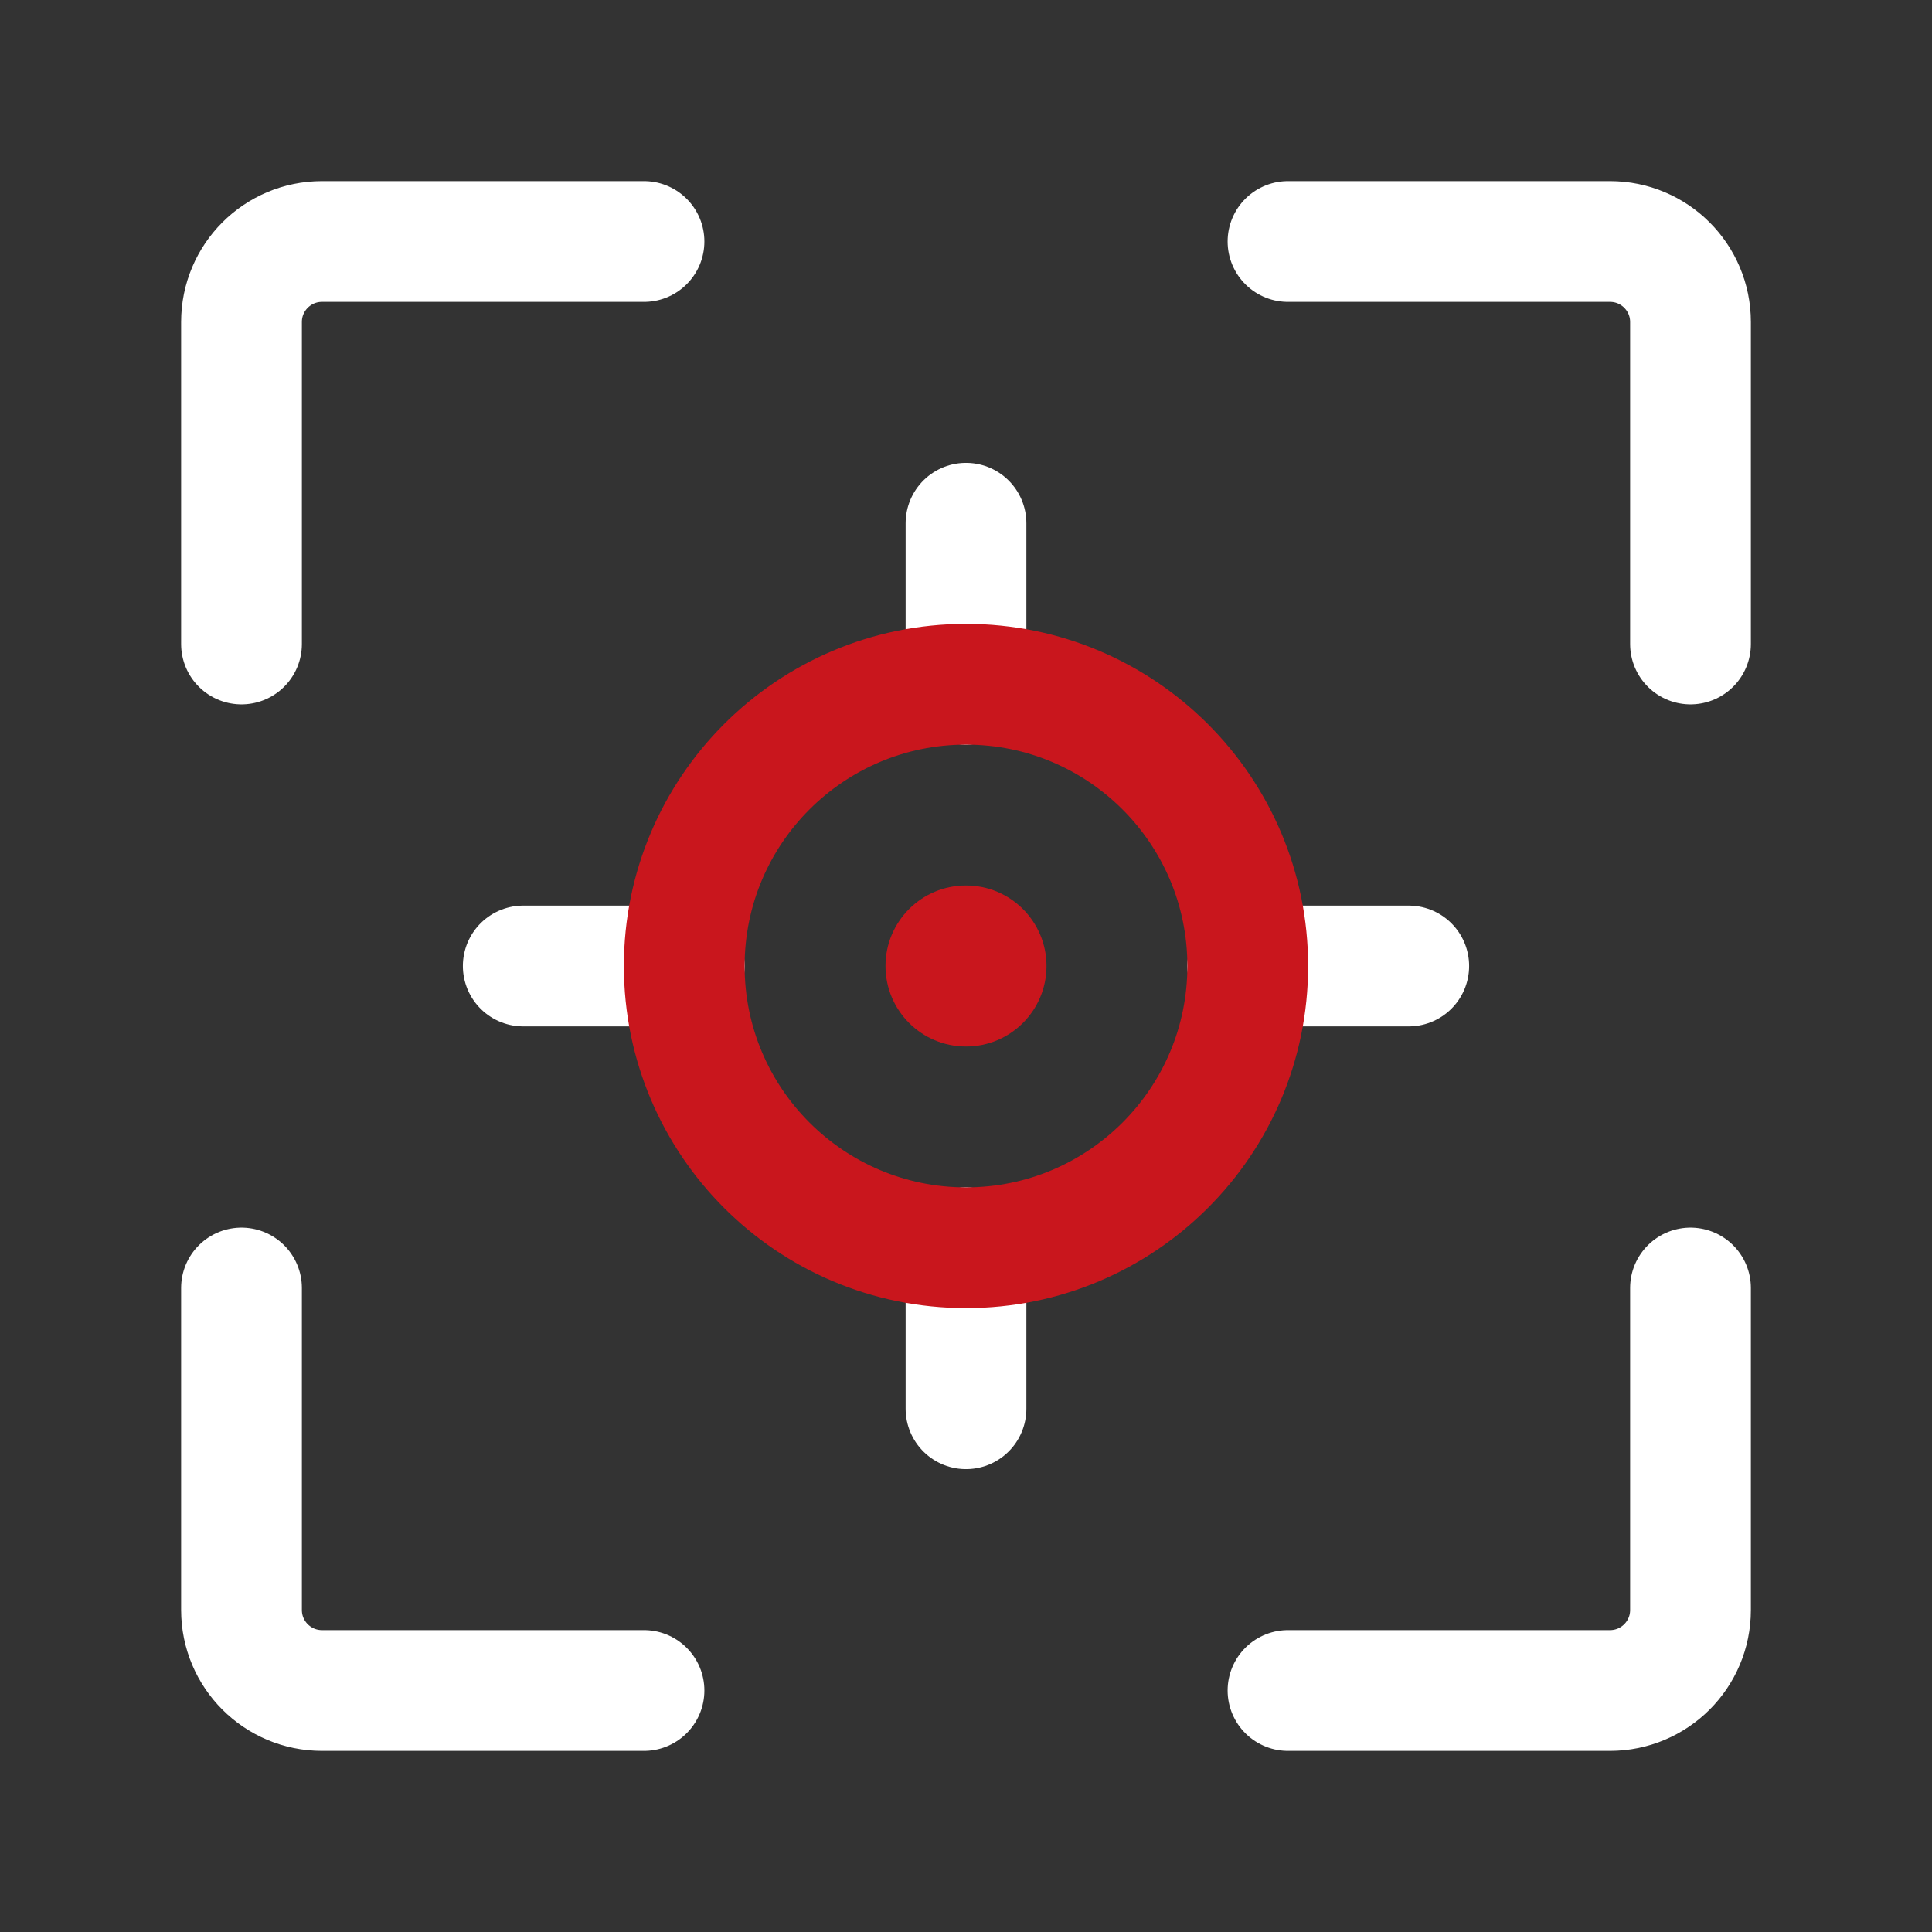
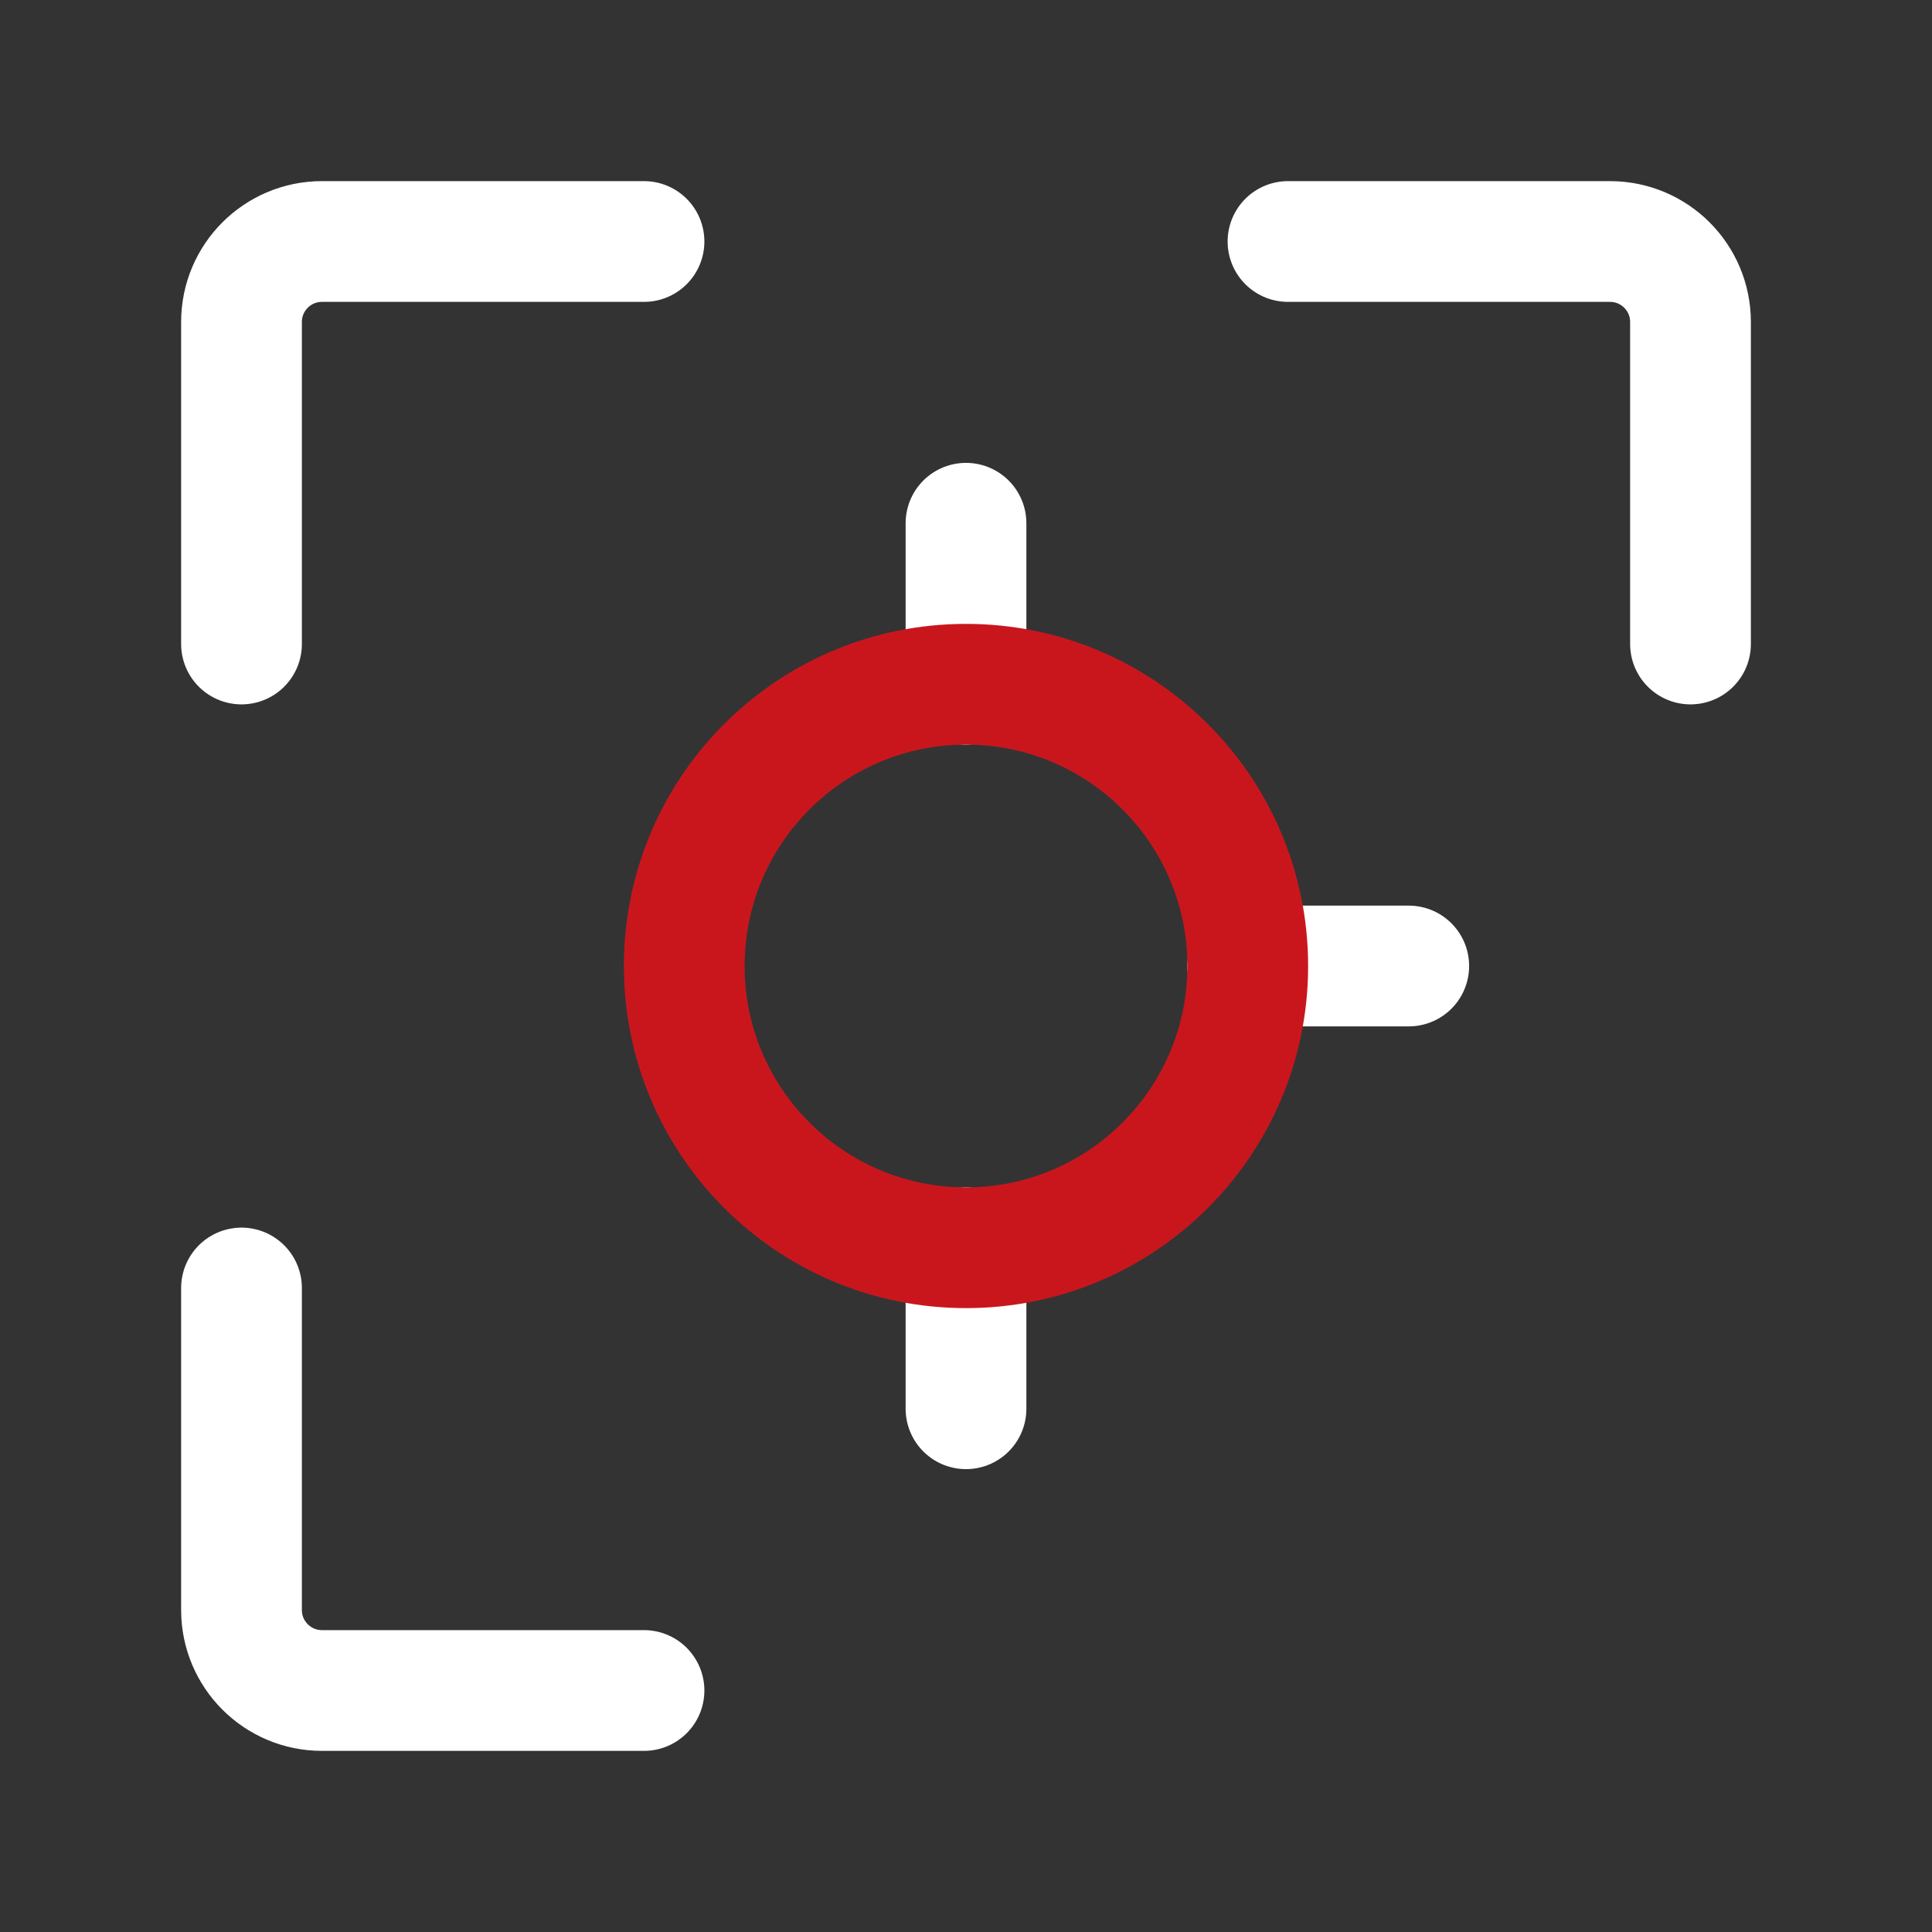
<svg xmlns="http://www.w3.org/2000/svg" width="48px" height="48px" viewBox="0 0 48 48" version="1.1">
  <rect x="0" y="0" width="48" height="48" fill="#333333" stroke="none" />
  <title>4-icon3</title>
  <g id="应用现代化" stroke="none" stroke-width="1" fill="none" fill-rule="evenodd">
    <g id="低代码" transform="translate(-991, -1888)">
      <g id="4-icon3" transform="translate(991, 1888)">
        <path d="M16,6 L8,6 C6.895,6 6,6.895 6,8 L6,16" id="路径" stroke="#FFFFFF" stroke-width="3" stroke-linecap="round" stroke-linejoin="round" />
        <path d="M16,42 L8,42 C6.895,42 6,41.105 6,40 L6,32" id="路径" stroke="#FFFFFF" stroke-width="3" stroke-linecap="round" stroke-linejoin="round" />
-         <path d="M32,42 L40,42 C41.105,42 42,41.105 42,40 L42,32" id="路径" stroke="#FFFFFF" stroke-width="3" stroke-linecap="round" stroke-linejoin="round" />
        <path d="M32,6 L40,6 C41.105,6 42,6.895 42,8 L42,16" id="路径" stroke="#FFFFFF" stroke-width="3" stroke-linecap="round" stroke-linejoin="round" />
        <line x1="24" y1="17" x2="24" y2="13" id="路径" stroke="#FFFFFF" stroke-width="3" stroke-linecap="round" stroke-linejoin="round" />
        <line x1="24" y1="35" x2="24" y2="31" id="路径" stroke="#FFFFFF" stroke-width="3" stroke-linecap="round" stroke-linejoin="round" />
        <line x1="35" y1="24" x2="31" y2="24" id="路径" stroke="#FFFFFF" stroke-width="3" stroke-linecap="round" stroke-linejoin="round" />
-         <line x1="17" y1="24" x2="13" y2="24" id="路径" stroke="#FFFFFF" stroke-width="3" stroke-linecap="round" stroke-linejoin="round" />
        <path d="M24,31 C27.866,31 31,27.866 31,24 C31,20.134 27.866,17 24,17 C20.134,17 17,20.134 17,24 C17,27.866 20.134,31 24,31 Z" id="路径" stroke="#C9161D" stroke-width="3" stroke-linecap="round" stroke-linejoin="round" />
-         <path d="M24,26 C25.105,26 26,25.105 26,24 C26,22.895 25.105,22 24,22 C22.895,22 22,22.895 22,24 C22,25.105 22.895,26 24,26 Z" id="路径" fill="#C9161D" fill-rule="nonzero" />
        <rect id="矩形" x="0" y="0" width="48" height="48" />
      </g>
    </g>
  </g>
</svg>